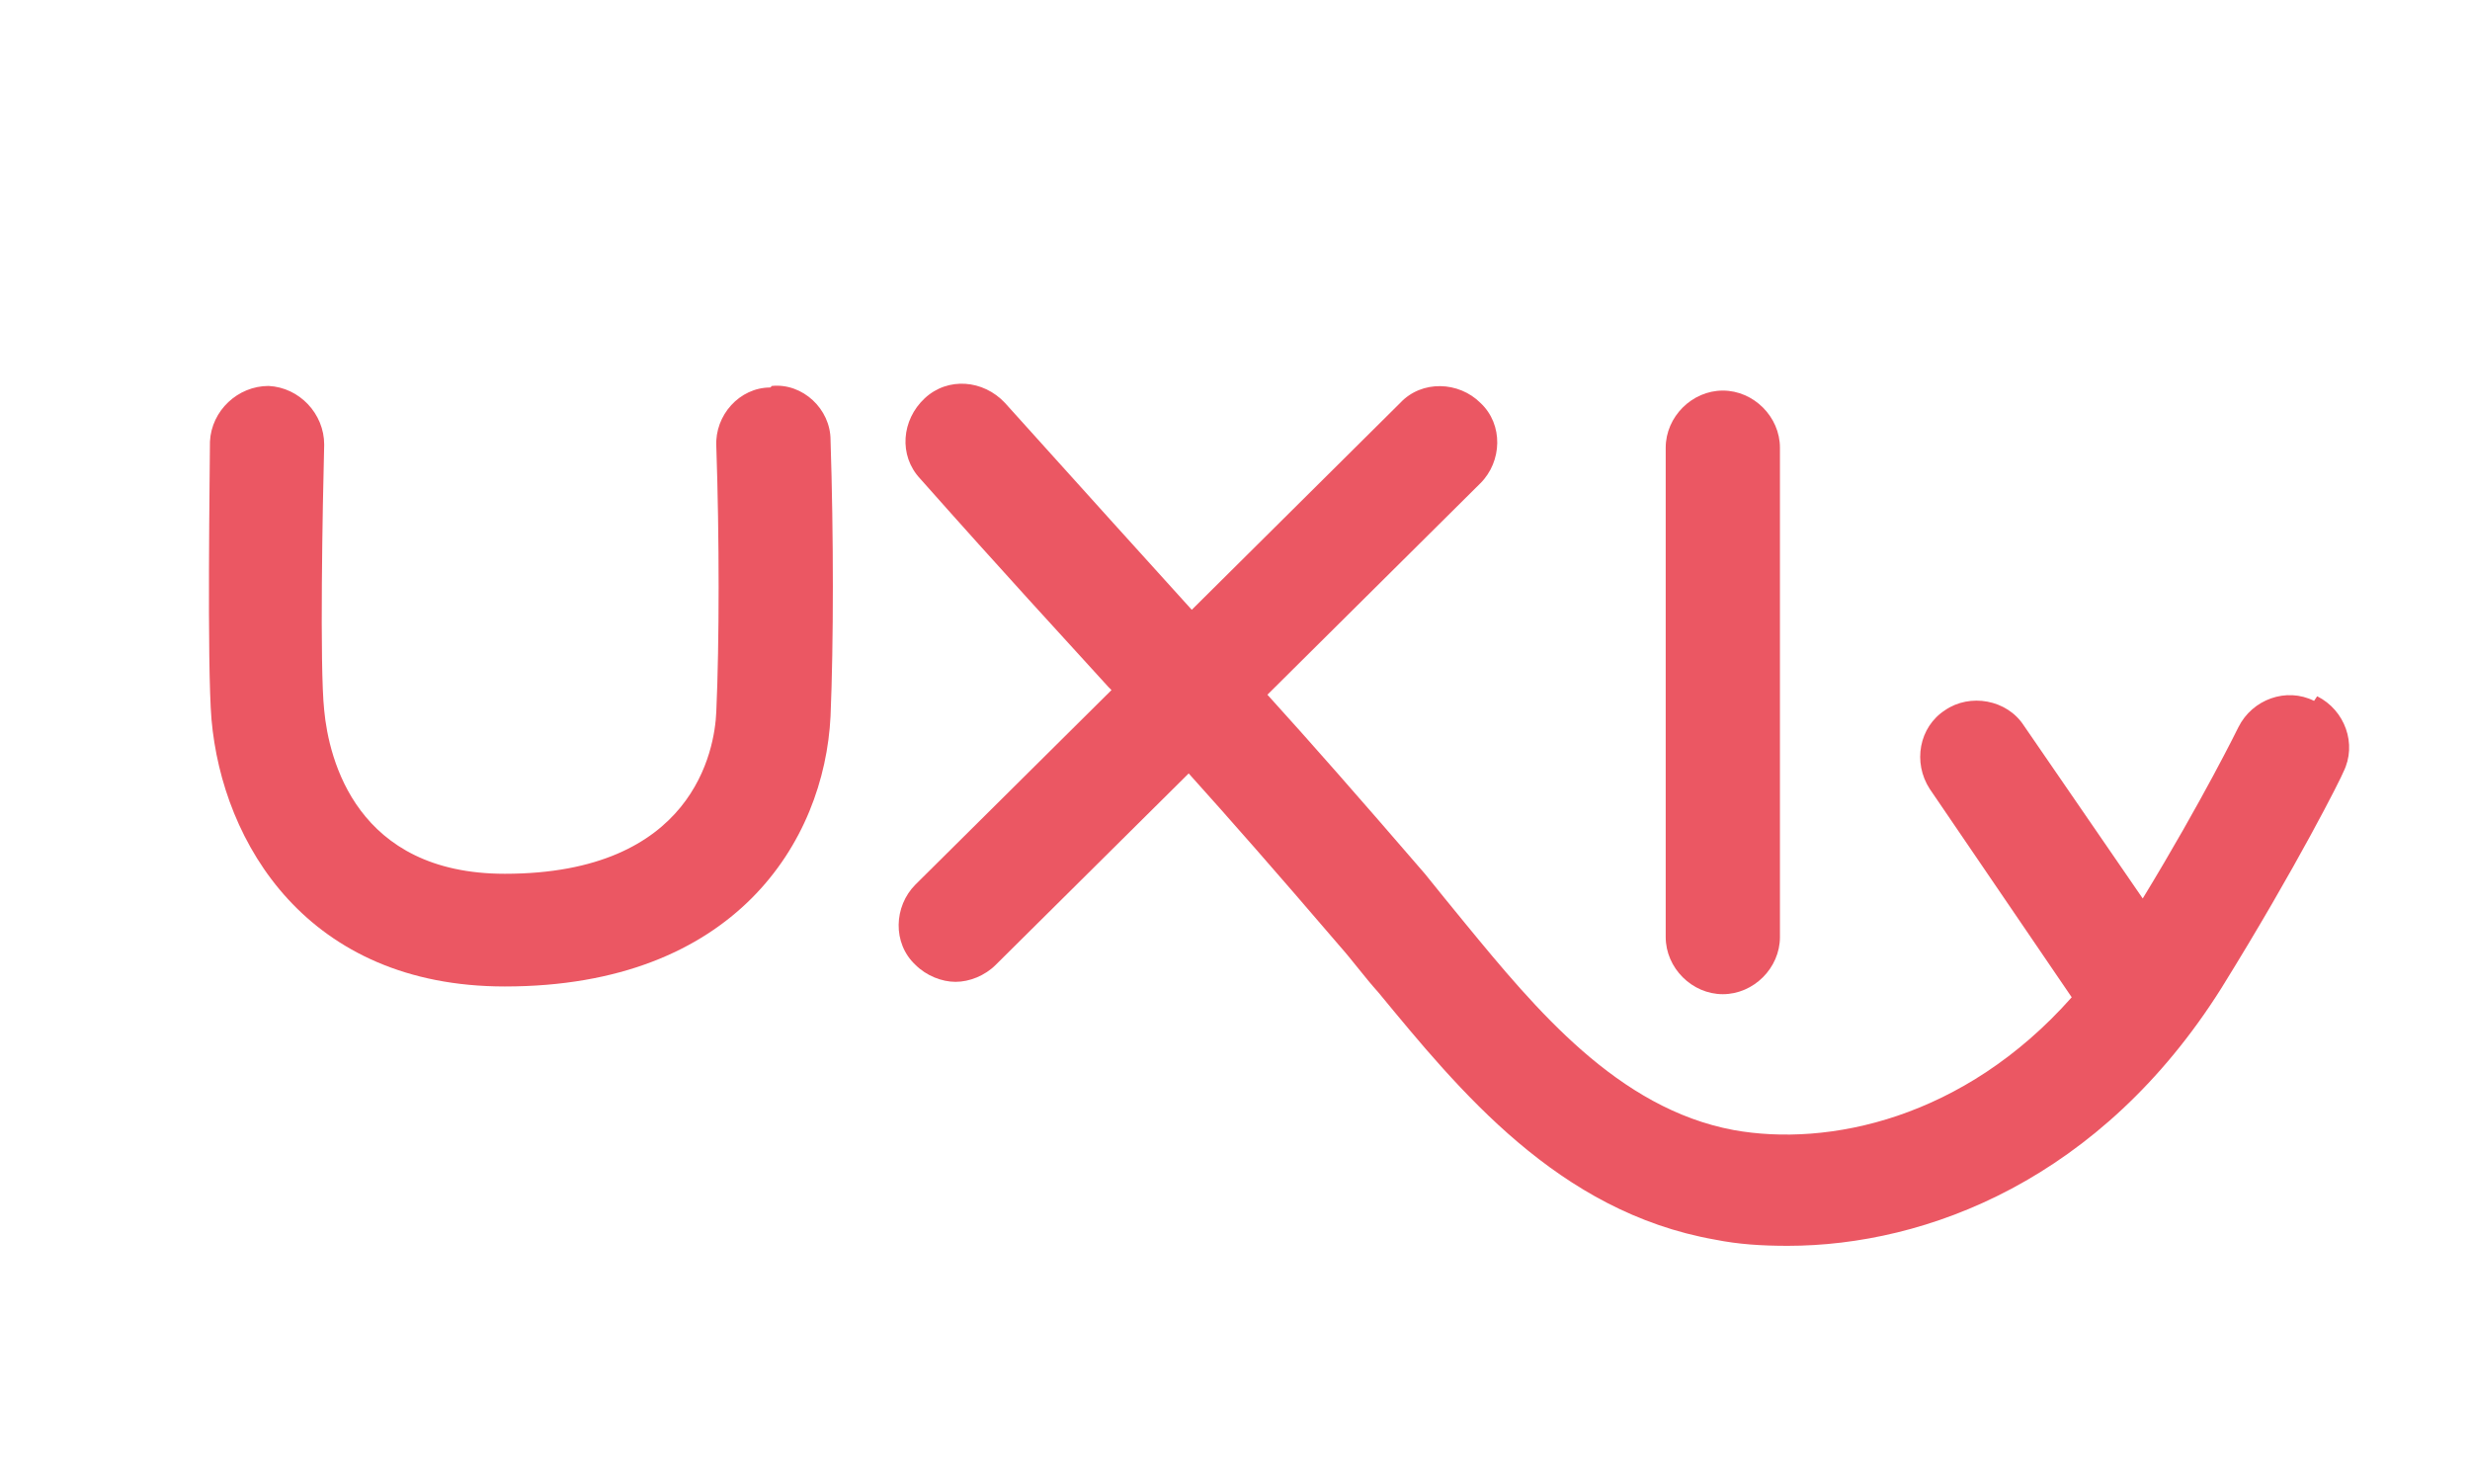
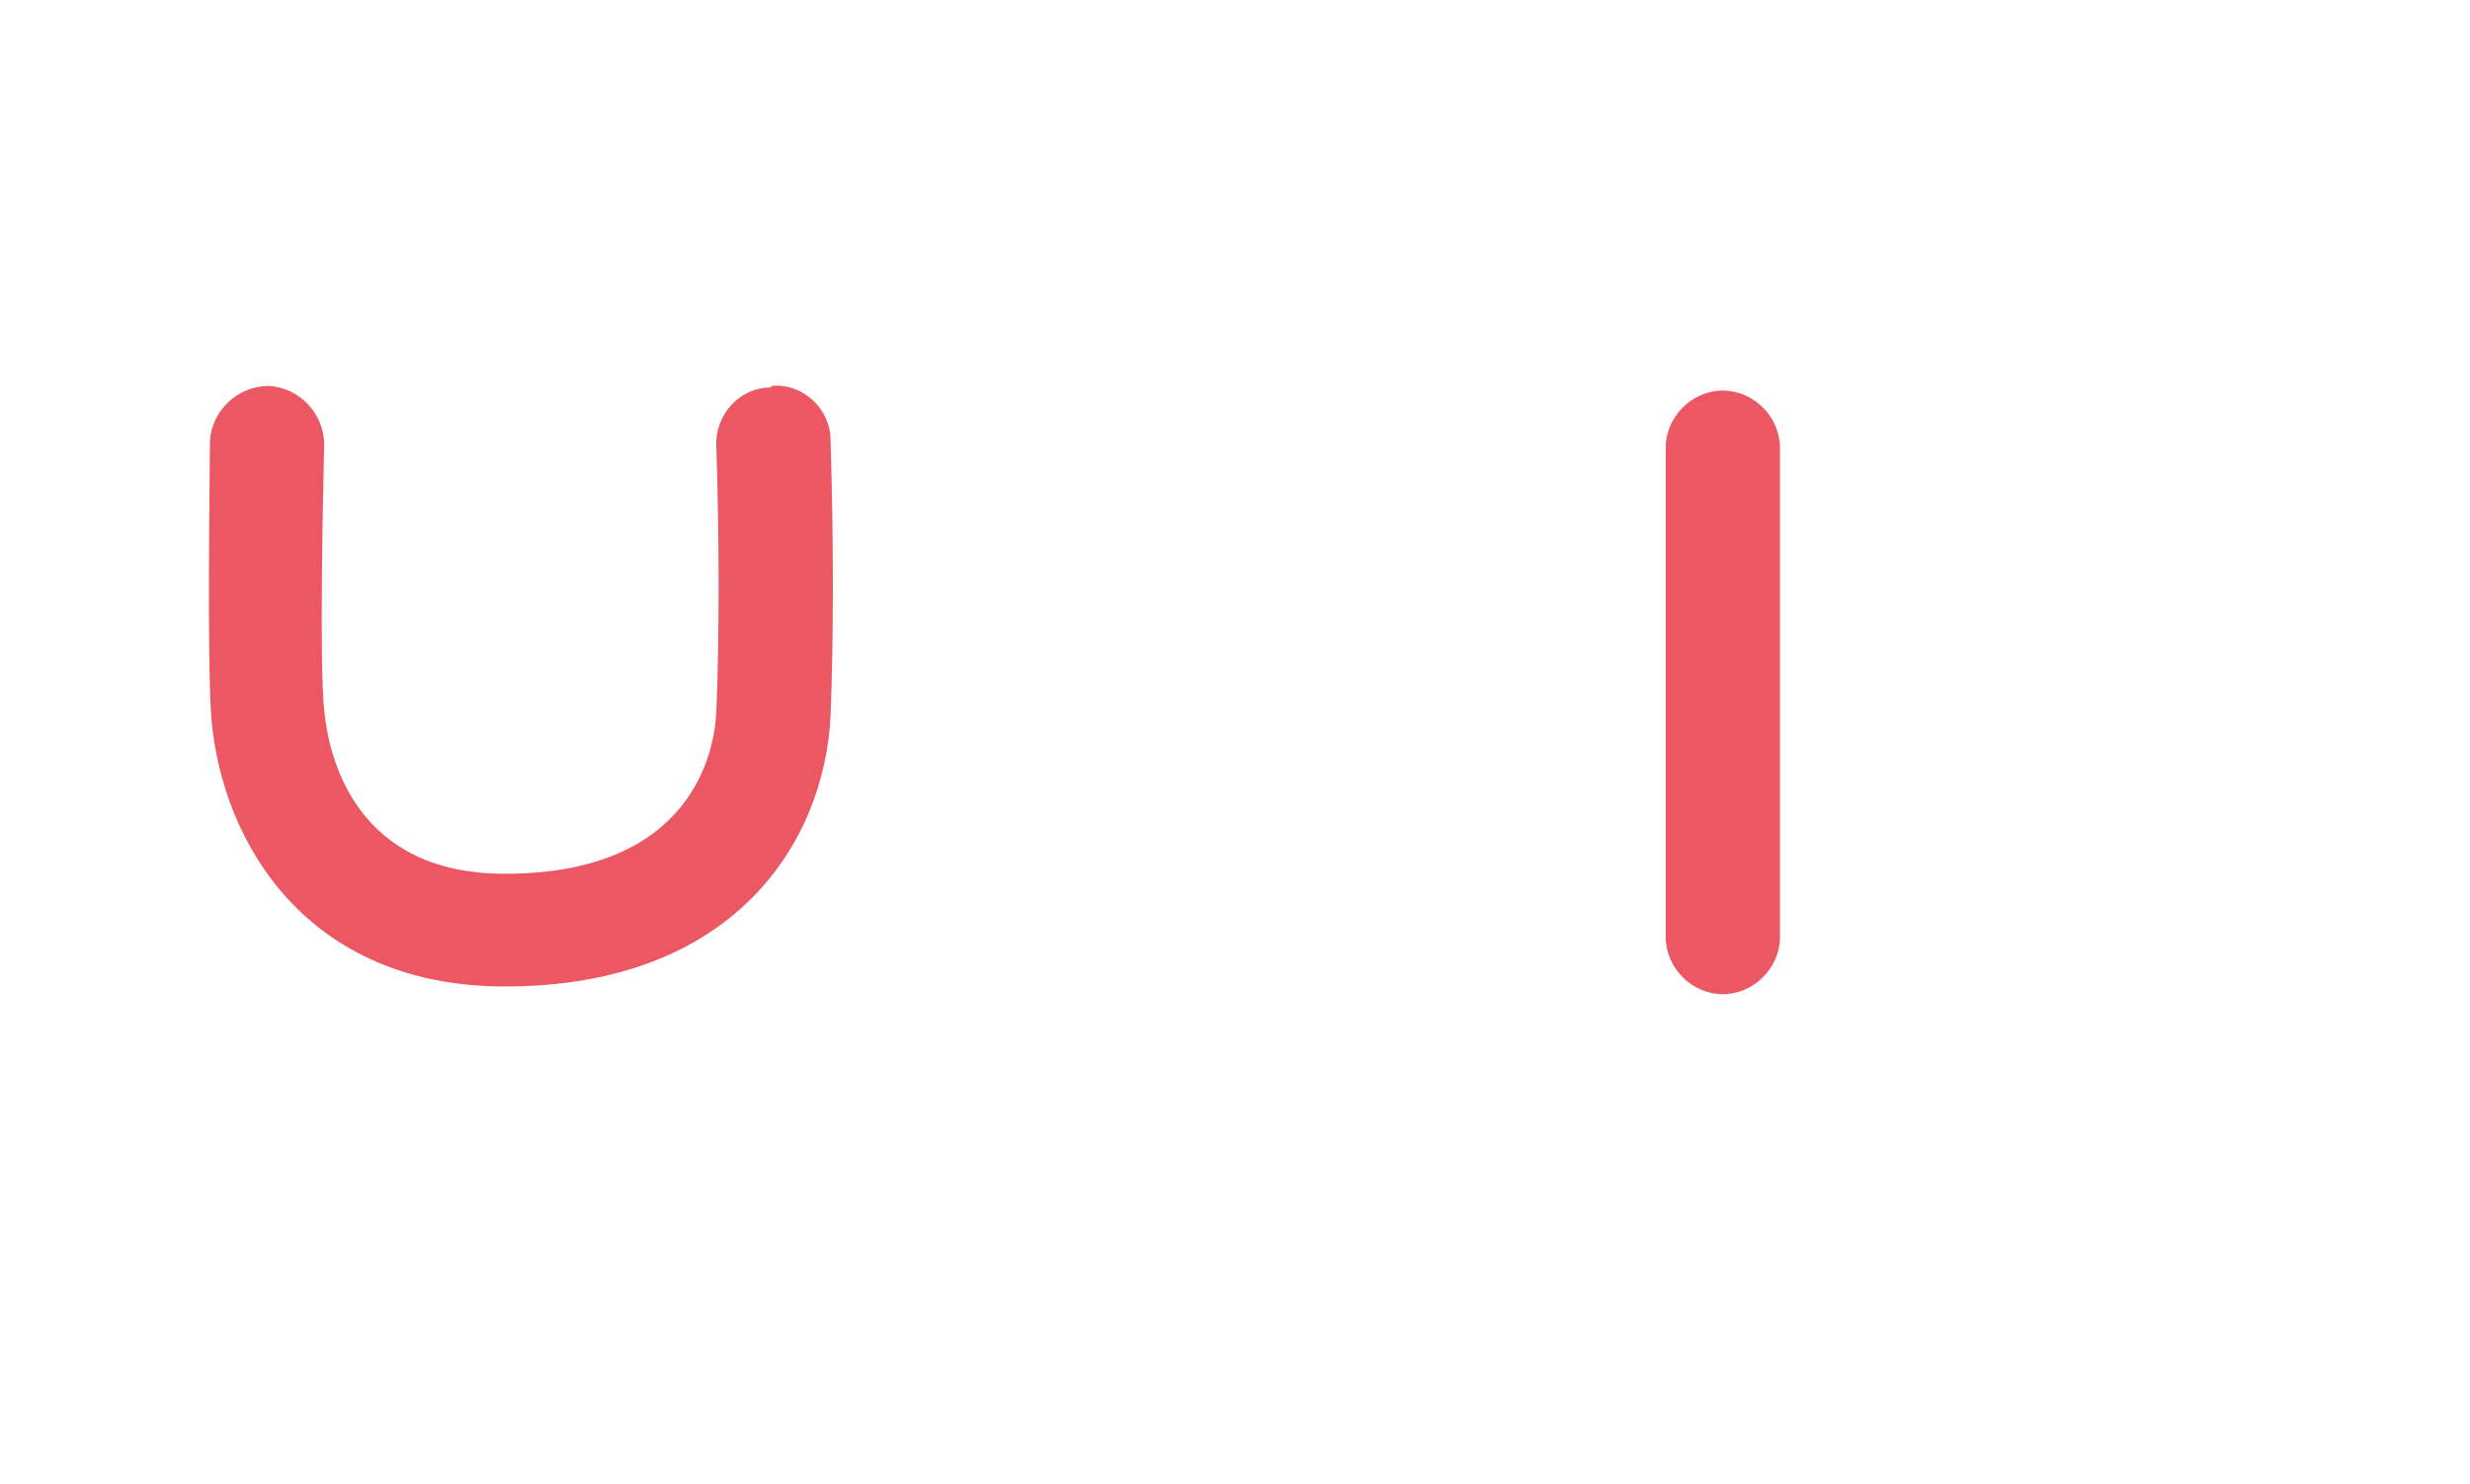
<svg xmlns="http://www.w3.org/2000/svg" id="Layer_1" viewBox="0 0 16 9.61">
  <defs>
    <style>.cls-1{fill:#eb5763;stroke-width:0px;}</style>
  </defs>
  <path class="cls-1" d="m11.16,6.44c.2,0,.37-.17.37-.37v-3.17c0-.2-.17-.37-.37-.37s-.37.17-.37.37v3.17c0,.2.17.37.37.37Z" />
-   <path class="cls-1" d="m14.99,4.54c-.18-.09-.4-.01-.49.17,0,0-.23.47-.62,1.11l-.77-1.12c-.11-.17-.35-.21-.51-.1-.17.11-.21.34-.1.51l.92,1.35c-.7.79-1.58.97-2.19.86-.75-.14-1.28-.78-1.74-1.34-.09-.11-.18-.22-.26-.32-.44-.51-.73-.84-1.02-1.16l1.38-1.37c.14-.14.15-.38,0-.52-.14-.14-.38-.15-.52,0l-1.35,1.34c-.3-.33-.66-.73-1.21-1.34-.14-.15-.37-.17-.52-.03-.15.14-.17.37-.03.52.55.62.92,1.02,1.22,1.35,0,0,.01.01.02.02l-1.27,1.26c-.14.14-.15.38,0,.52.07.07.17.11.26.11s.19-.04.26-.11l1.25-1.24c.27.3.56.63.98,1.12.08.09.16.2.25.3.52.63,1.16,1.42,2.18,1.6.15.03.3.04.47.04.9,0,2.03-.43,2.81-1.67.49-.79.78-1.37.79-1.4.09-.18.01-.4-.17-.49Z" />
  <path class="cls-1" d="m4.99,2.51c-.2,0-.36.18-.35.38.02.59.02,1.27,0,1.72-.01.25-.15,1.05-1.37,1.05-.96,0-1.14-.74-1.17-1.06-.03-.28-.01-1.34,0-1.72,0-.2-.16-.37-.36-.38-.2,0-.37.16-.38.36,0,.15-.02,1.44.01,1.8.07.8.62,1.73,1.9,1.73,1.49,0,2.07-.94,2.11-1.75.02-.48.02-1.17,0-1.79,0-.2-.18-.37-.38-.35Z" />
</svg>